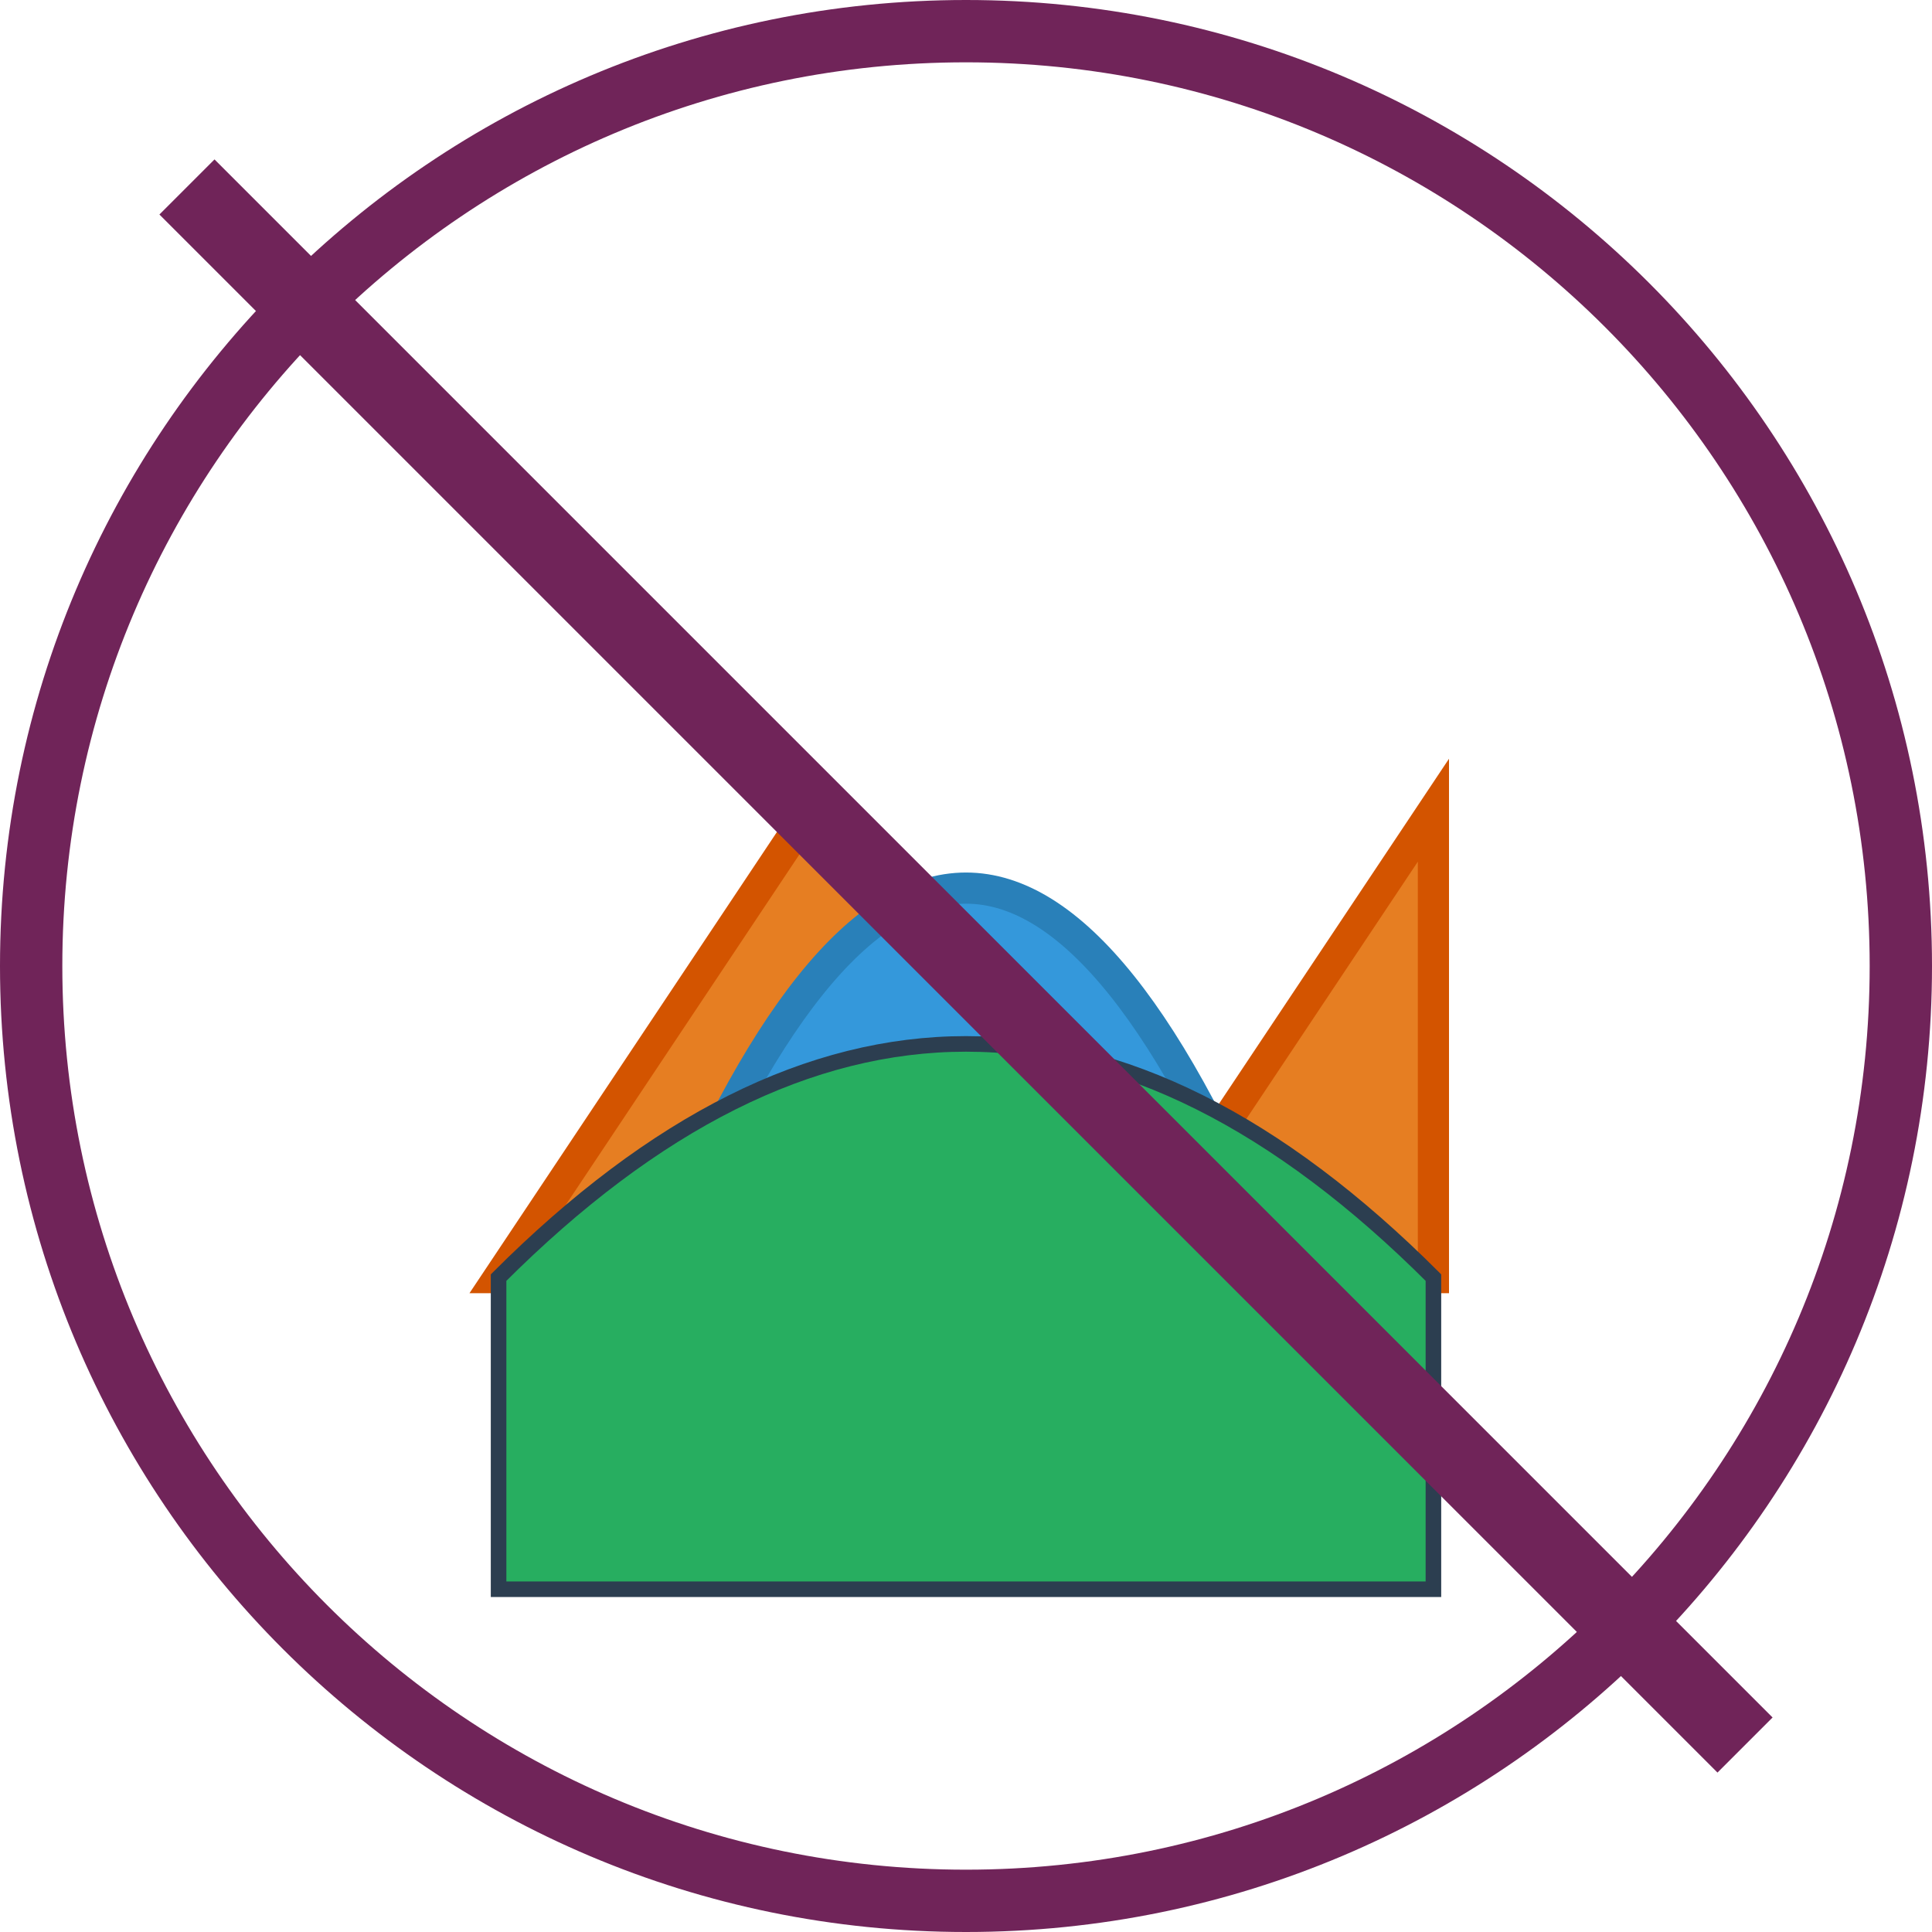
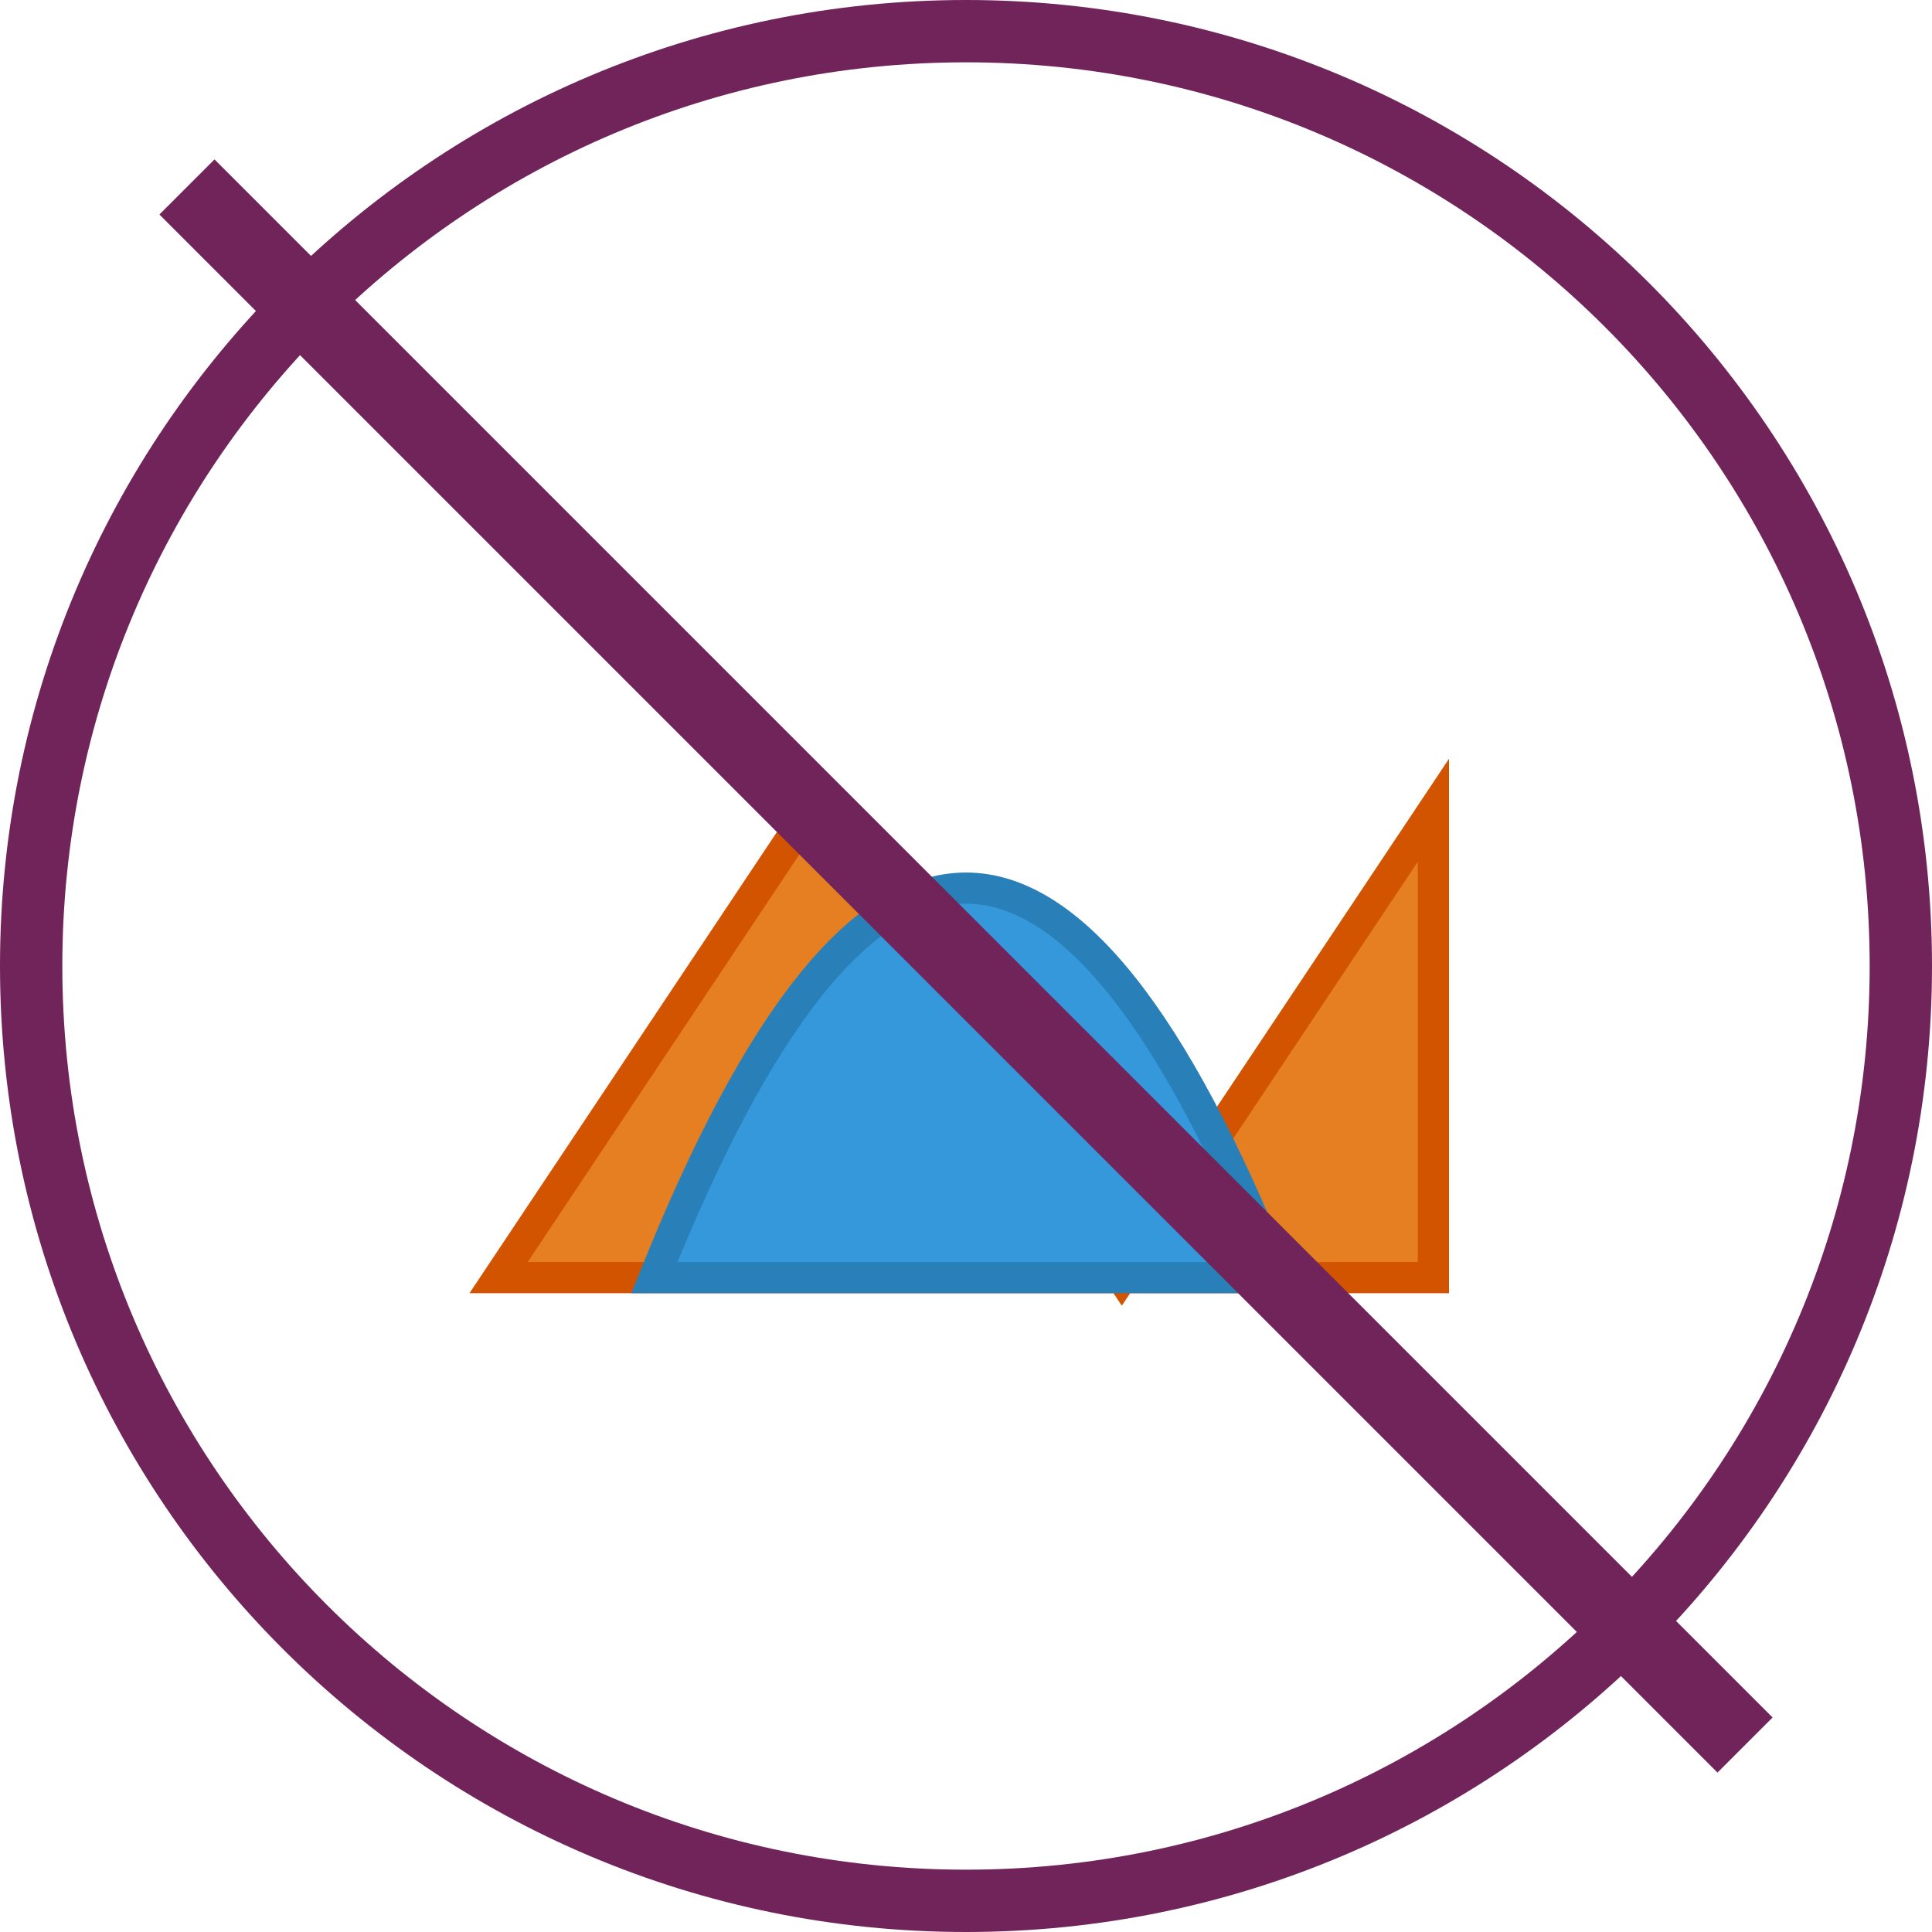
<svg xmlns="http://www.w3.org/2000/svg" width="124" height="124" viewBox="0 0 124 124" fill="none">
  <path d="M62 122C95.137 122 122 95.137 122 62C122 28.863 95.137 2 62 2C28.863 2 2 28.863 2 62C2 95.137 28.863 122 62 122Z" stroke="#702459" stroke-width="4" />
  <path d="M32 82L52 52L72 82L92 52V82H32Z" fill="#E67E22" stroke="#D35400" stroke-width="2" />
  <path d="M42 82C55.333 48.667 68.667 48.667 82 82H42Z" fill="#3498DB" stroke="#2980B9" stroke-width="2" />
-   <path d="M32 82C52 62 72 62 92 82V102H32V82Z" fill="#27AE60" stroke="#2C3E50" />
  <path d="M12 12L112 112" stroke="#702459" stroke-width="5" />
</svg>